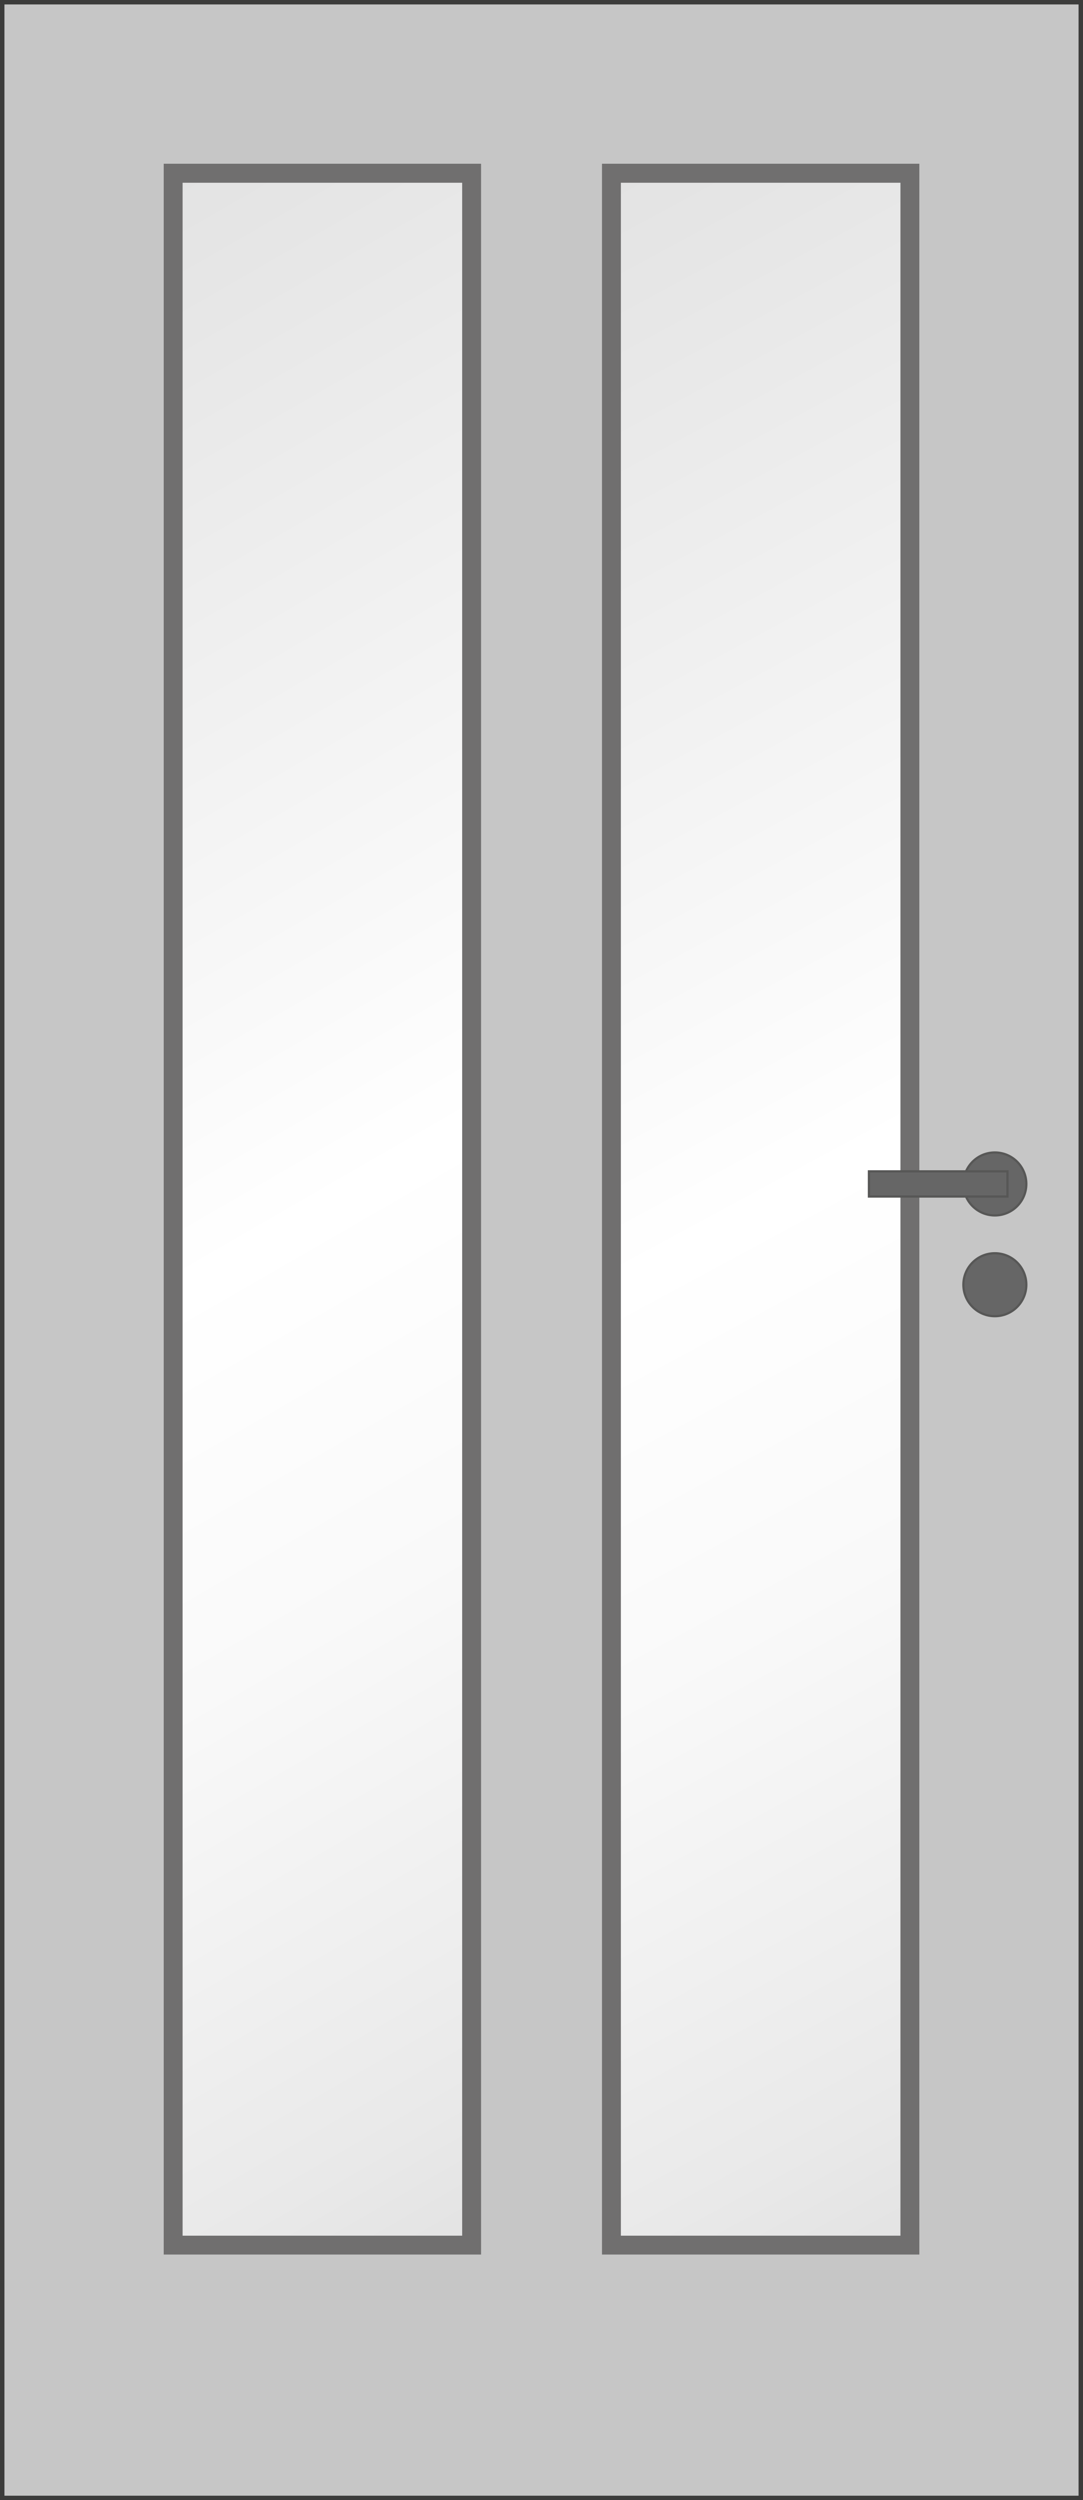
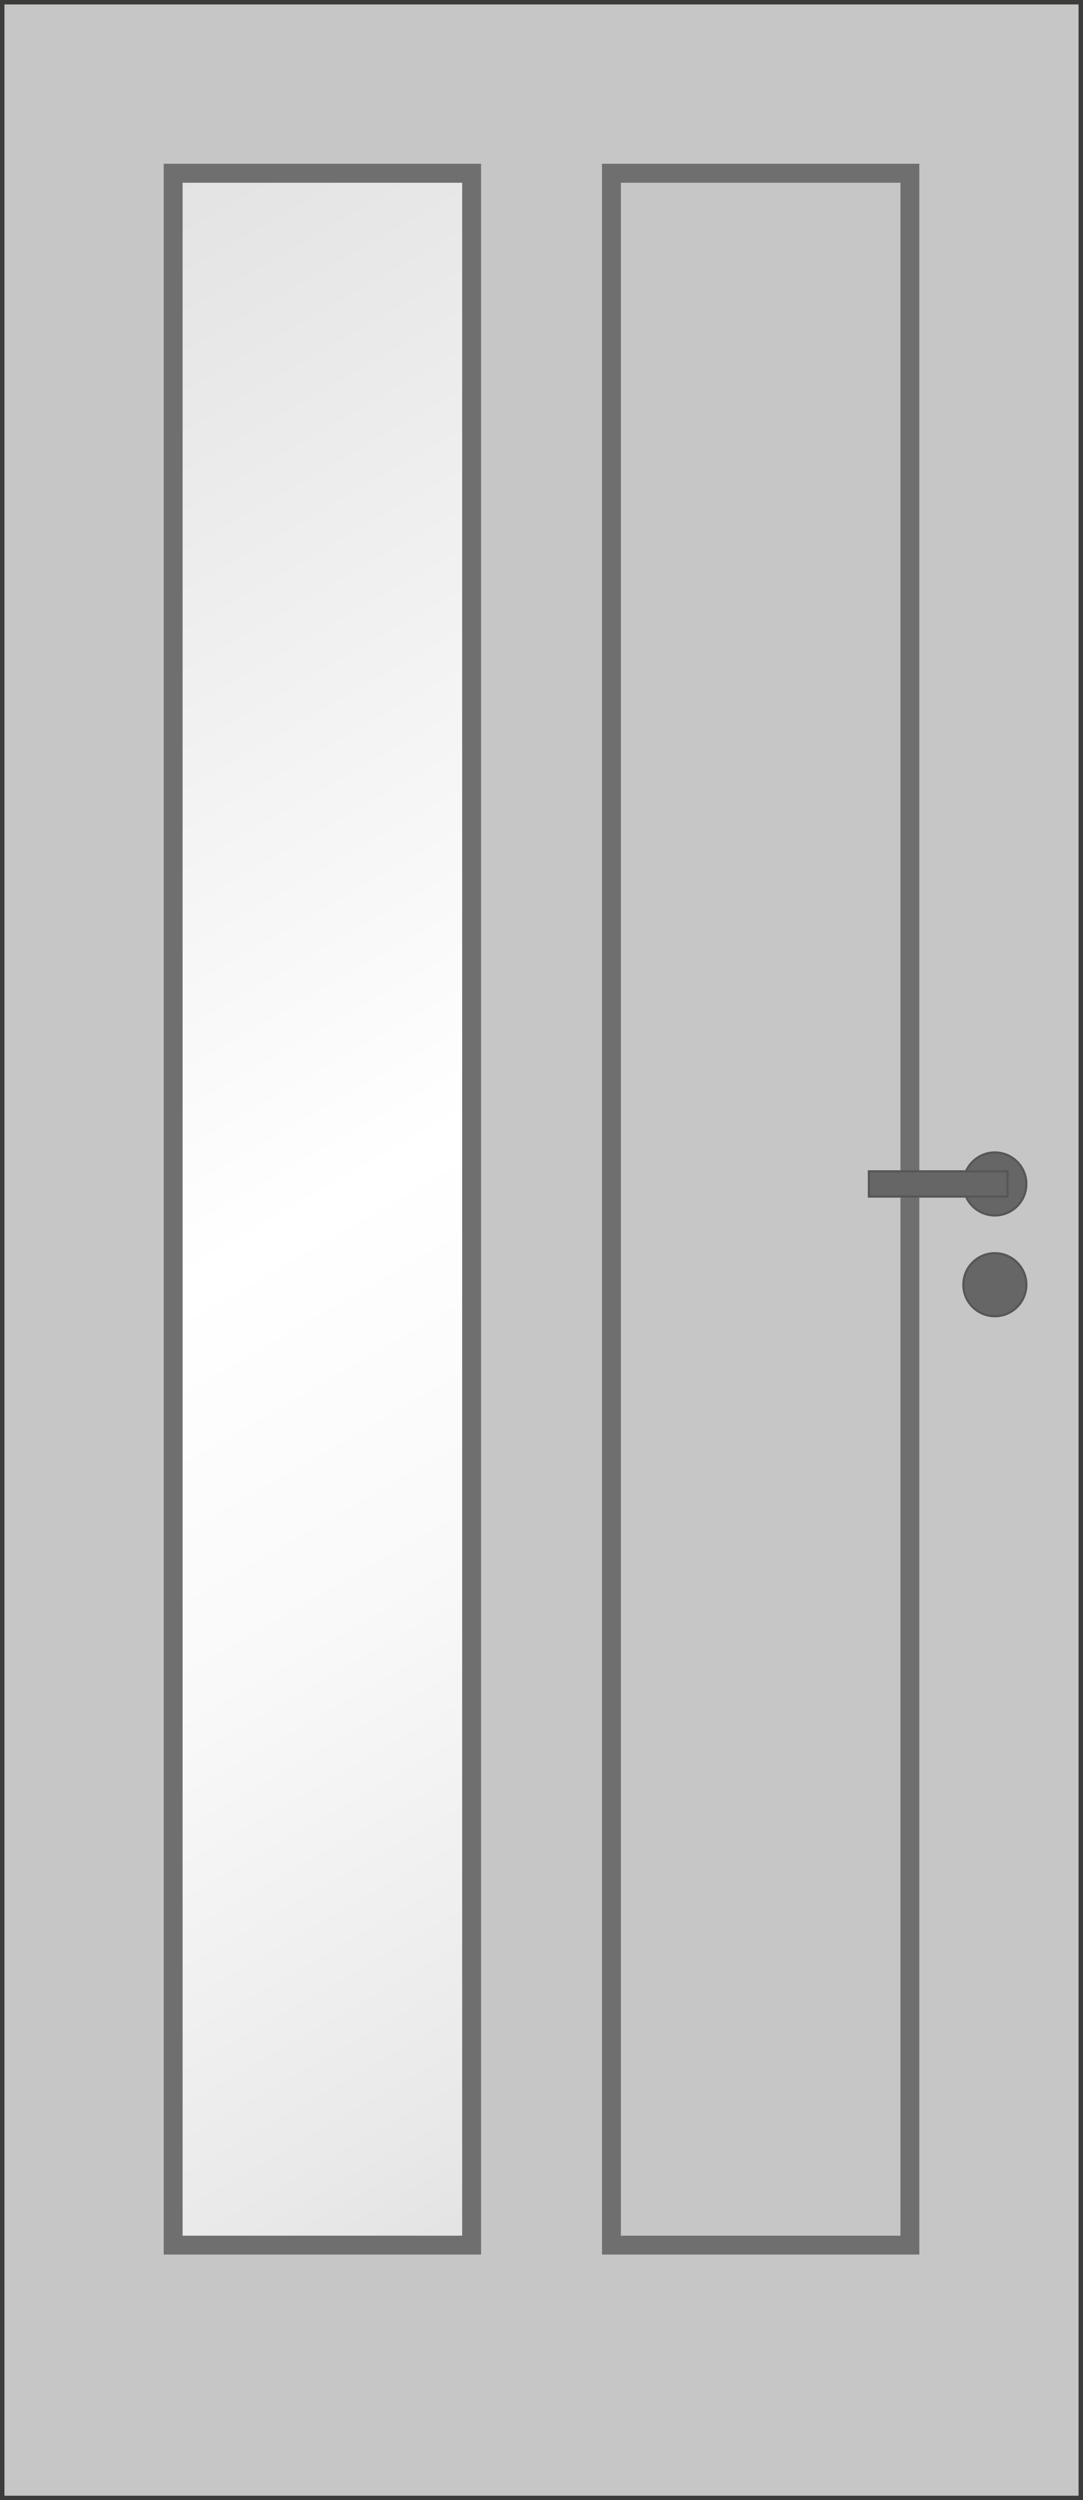
<svg xmlns="http://www.w3.org/2000/svg" version="1.1" x="0px" y="0px" viewBox="0 0 243.779 562.677" style="enable-background:new 0 0 243.779 562.677;" xml:space="preserve">
  <rect x="0" y="0" width="243.779" height="562.677" fill="#808080" stroke="none" />
  <g id="Ebene_3">
    <g>
      <rect x="0.5" y="0.499" style="fill:#C6C6C6;" width="242.779" height="561.678" />
      <path style="fill:#3C3C3B;" d="M242.779,0.999v560.678H1V0.999H242.779 M243.779-0.001H0v562.678h243.779V-0.001L243.779-0.001z" />
    </g>
  </g>
  <g id="Ebene_4">
    <g>
      <linearGradient id="SVGID_1_" gradientUnits="userSpaceOnUse" x1="-36.049" y1="83.264" x2="181.645" y2="460.322">
        <stop offset="0" style="stop-color:#E3E3E3" />
        <stop offset="0.5" style="stop-color:#FFFFFF" />
        <stop offset="0.688" style="stop-color:#F9F9F9" />
        <stop offset="0.935" style="stop-color:#E9E9E9" />
        <stop offset="1" style="stop-color:#E3E3E3" />
      </linearGradient>
      <path style="fill:url(#SVGID_1_);" d="M104.678,504.497h-63.76c-0.935,0-1.701-0.765-1.701-1.701V40.79    c0-0.935,0.765-1.701,1.701-1.701h63.76c0.935,0,1.701,0.765,1.701,1.701v462.006    C106.379,503.731,105.613,504.497,104.678,504.497z" />
    </g>
    <g>
      <linearGradient id="SVGID_00000169545208023247232060000007667557172308775868_" gradientUnits="userSpaceOnUse" x1="63.976" y1="87.354" x2="278.062" y2="458.163" gradientTransform="matrix(1.078 0.001 -0.001 1.011 -13.147 -3.736)">
        <stop offset="0" style="stop-color:#E3E3E3" />
        <stop offset="0.5" style="stop-color:#FFFFFF" />
        <stop offset="0.688" style="stop-color:#F9F9F9" />
        <stop offset="0.935" style="stop-color:#E9E9E9" />
        <stop offset="1" style="stop-color:#E3E3E3" />
      </linearGradient>
-       <path style="fill:url(#SVGID_00000169545208023247232060000007667557172308775868_);" d="M202.004,504.848l-62.929-0.083    c-0.935-0.001-1.7-0.768-1.699-1.703l0.606-461.805c0.001-0.935,0.768-1.7,1.703-1.699l62.929,0.083    c0.935,0.001,1.7,0.768,1.699,1.703l-0.606,461.805C203.706,504.084,202.939,504.849,202.004,504.848z" />
    </g>
  </g>
  <g id="Ebene_2">
    <path style="fill:#706F6F;" d="M36.851,36.85v470.551h71.433V36.85H36.851z M104.031,503.155H41.103V41.128h62.929V503.155z" />
    <path style="fill:#706F6F;" d="M135.506,36.85v470.551h71.433V36.85H135.506z M202.686,503.155h-62.929V41.128h62.929V503.155z" />
  </g>
  <g id="Ebene_1">
    <g>
      <path style="fill-rule:evenodd;clip-rule:evenodd;fill:#666666;stroke:#575756;stroke-width:0.5;" d="M216.851,266.458    c0,3.914,3.174,7.086,7.088,7.086c3.914,0,7.086-3.172,7.086-7.086c0-3.914-3.172-7.088-7.086-7.088    C220.024,259.37,216.851,262.544,216.851,266.458z" />
      <path style="fill-rule:evenodd;clip-rule:evenodd;fill:#666666;stroke:#575756;stroke-width:0.5;" d="M216.851,289.134    c0,3.914,3.174,7.088,7.088,7.088c3.914,0,7.086-3.174,7.086-7.088c0-3.914-3.172-7.086-7.086-7.086    C220.024,282.048,216.851,285.22,216.851,289.134z" />
      <rect x="195.591" y="263.62" style="fill-rule:evenodd;clip-rule:evenodd;fill:#666666;stroke:#575756;stroke-width:0.5;" width="31.182" height="5.67" />
    </g>
  </g>
</svg>